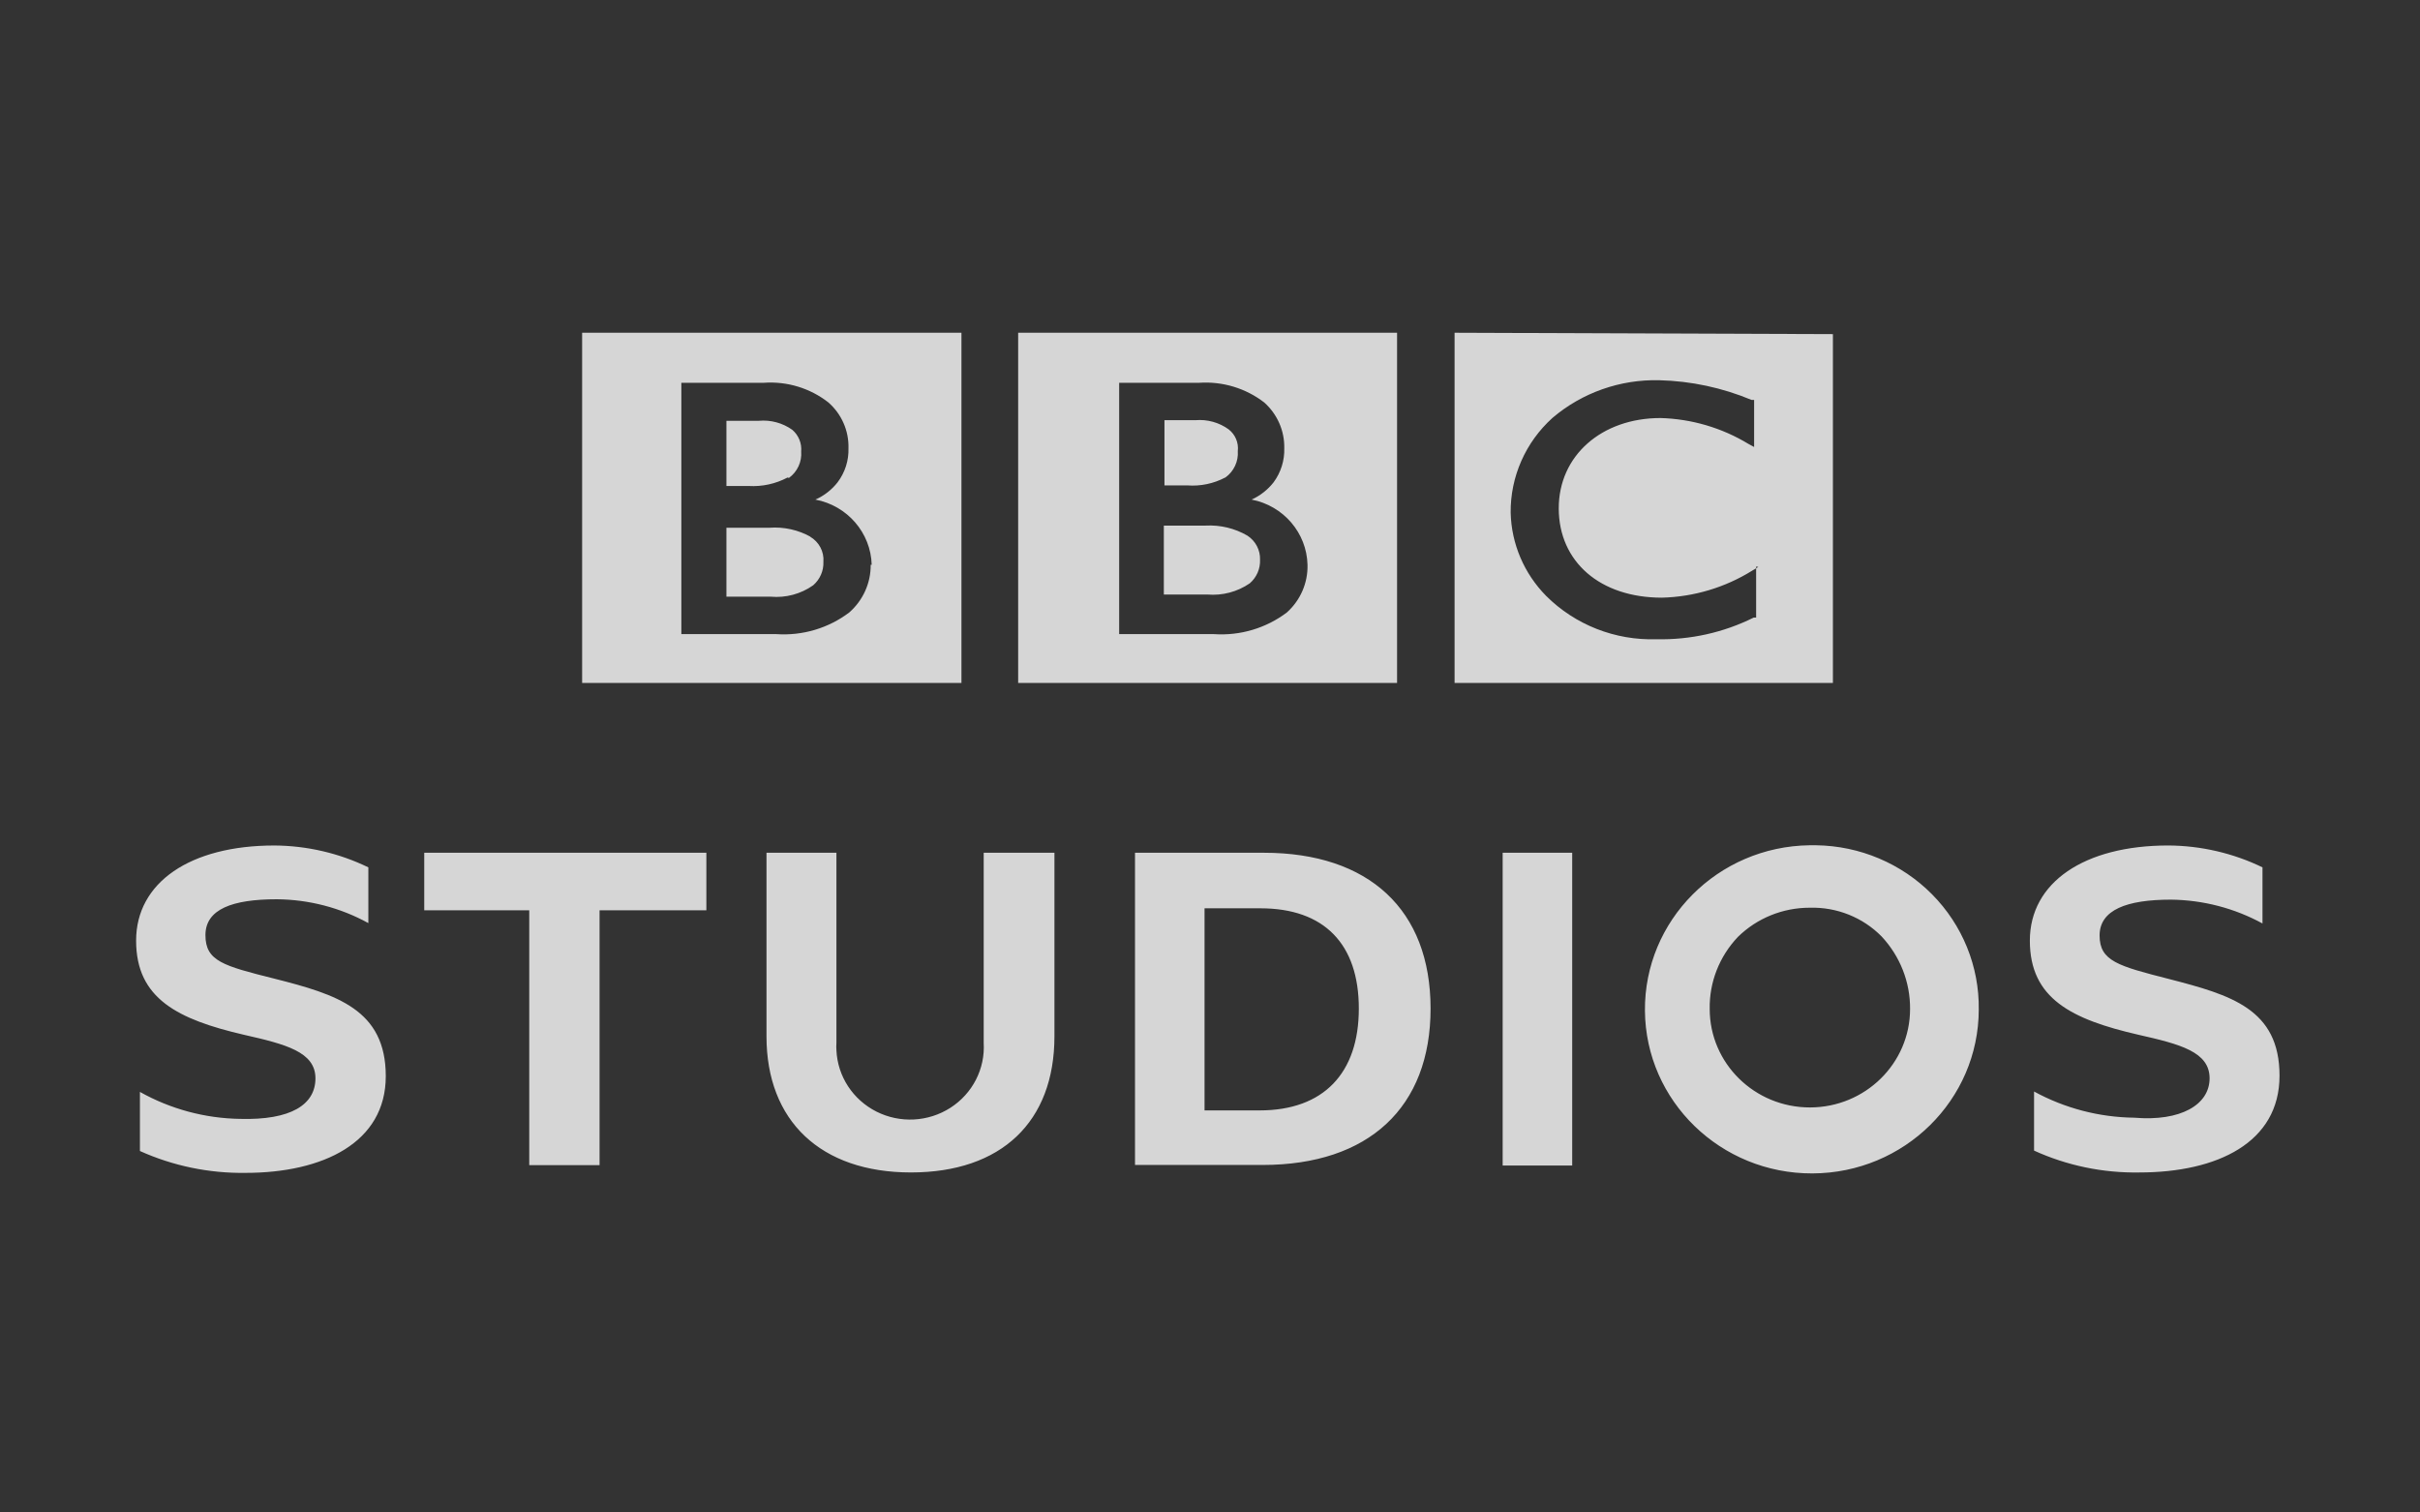
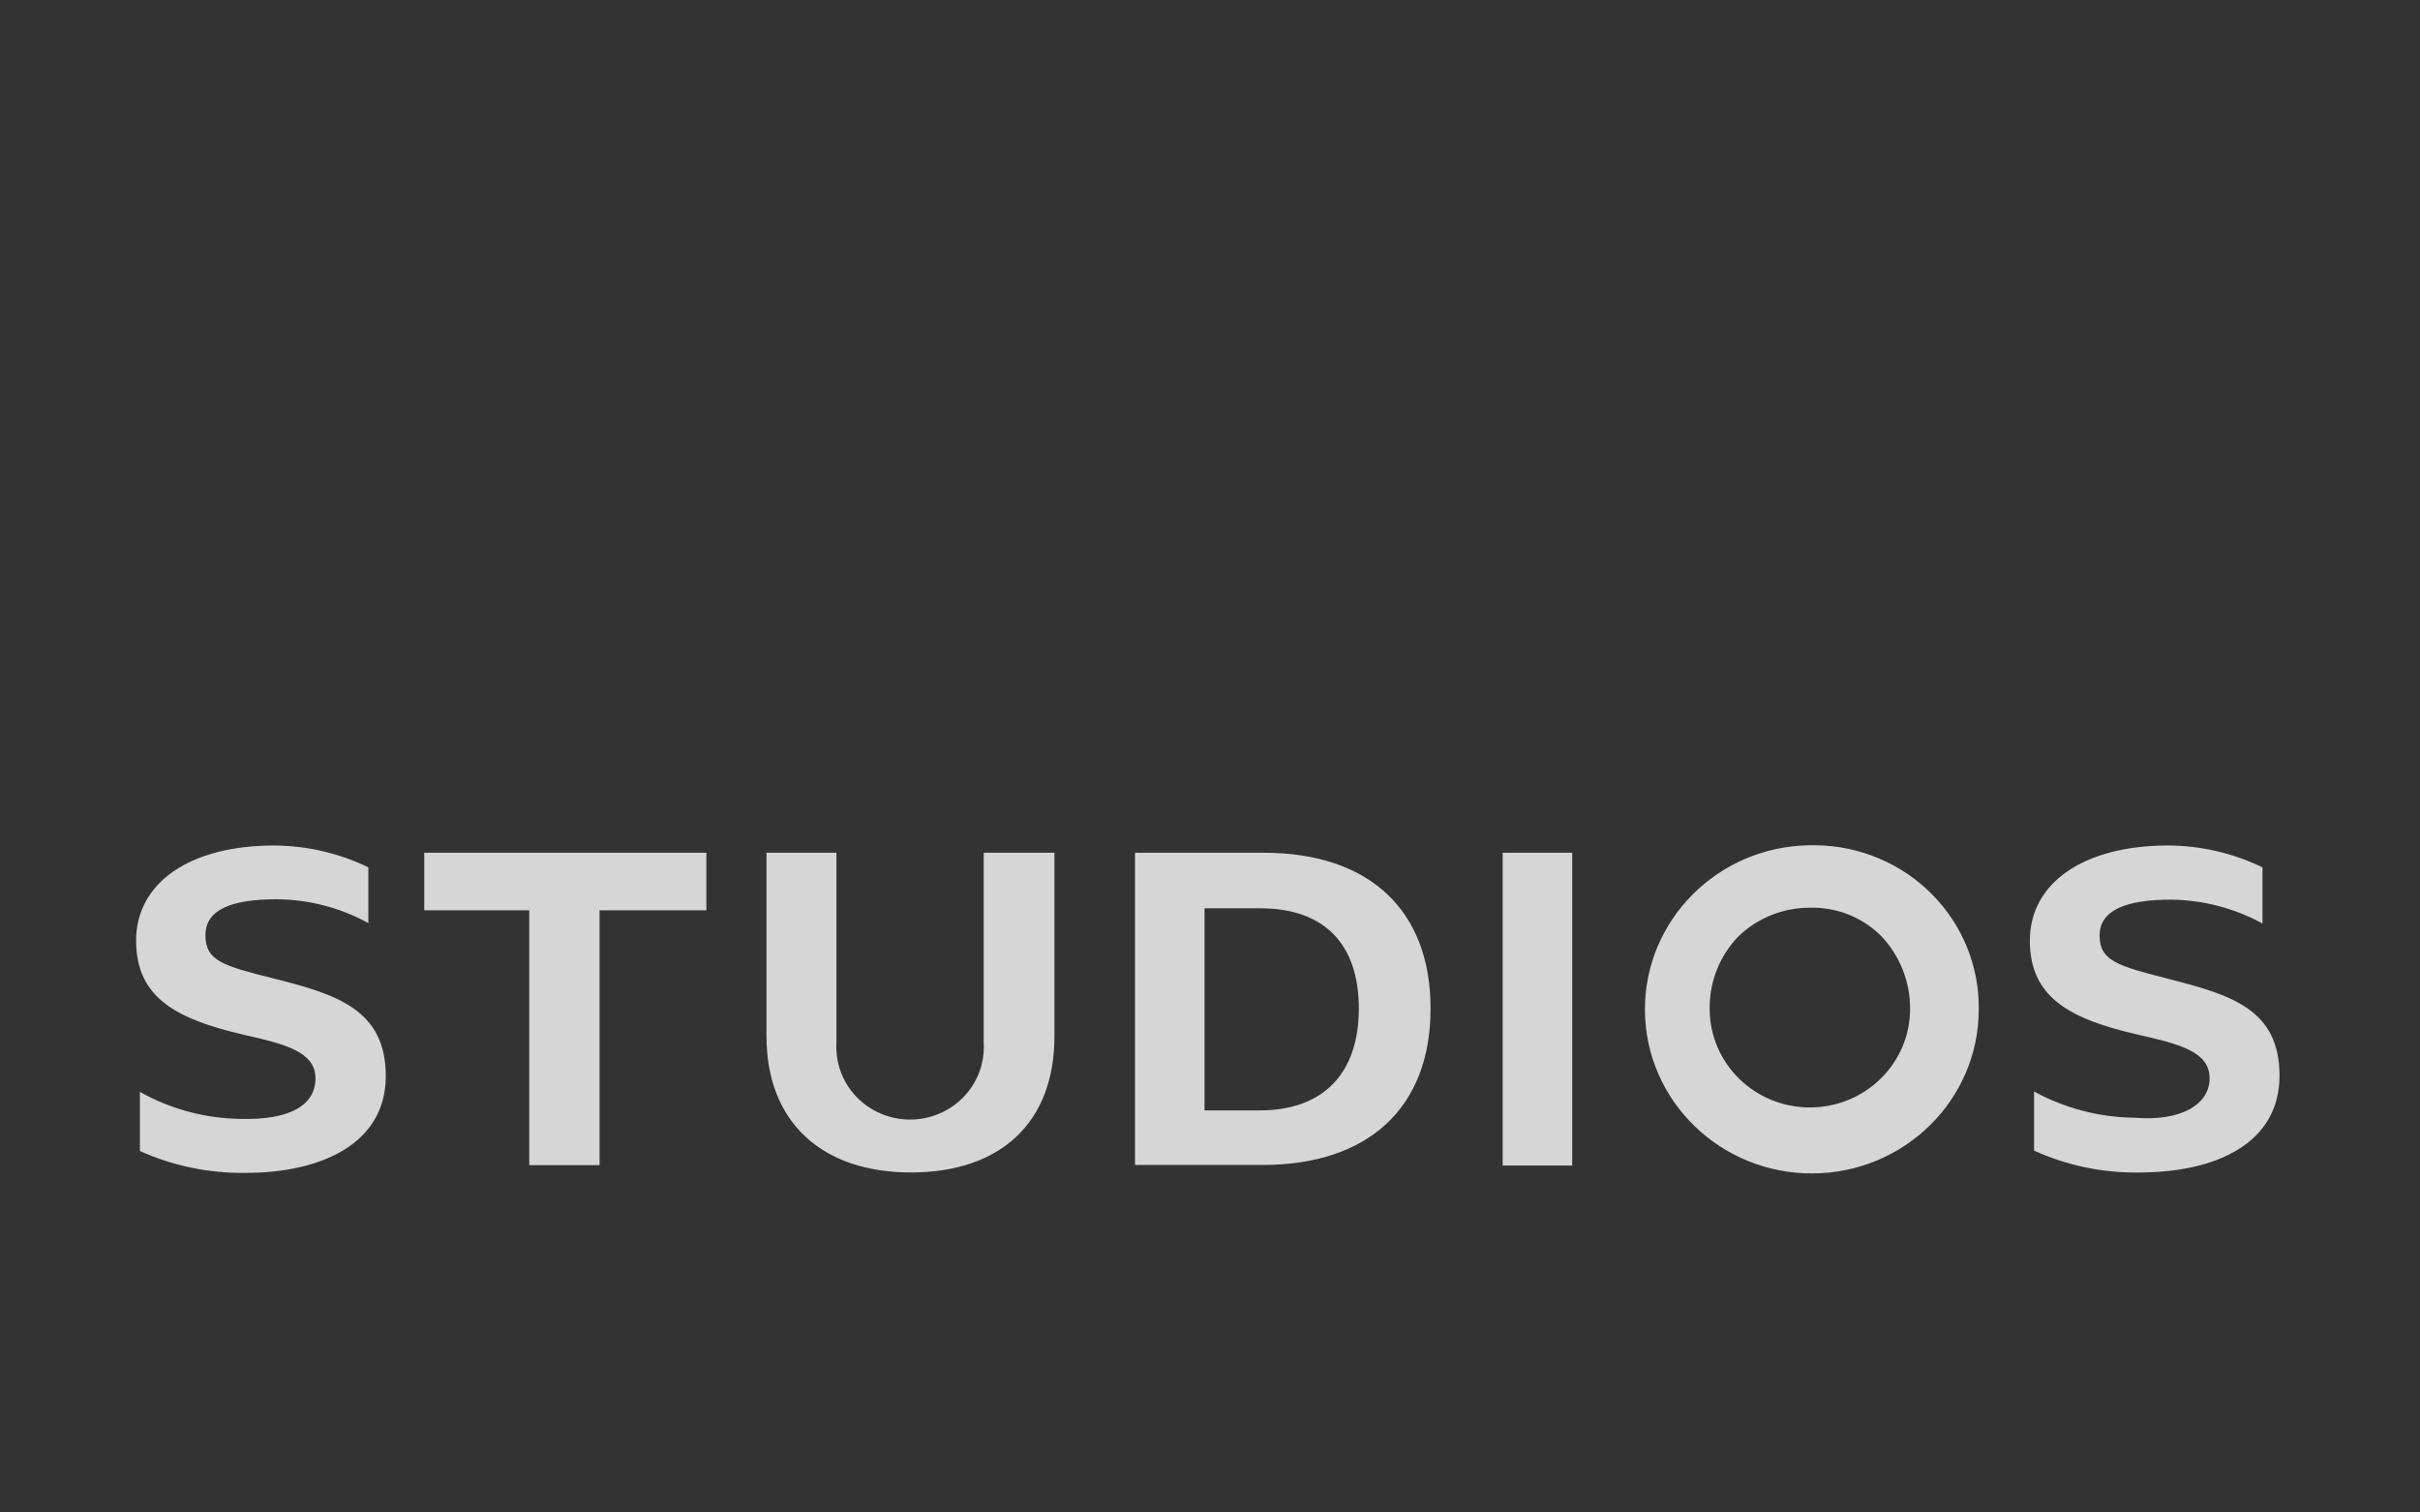
<svg xmlns="http://www.w3.org/2000/svg" width="160" height="100" viewBox="0 0 160 100" fill="none">
  <rect x="0" y="0" width="160" height="100" fill="#333333" stroke="none" />
  <g opacity="0.8">
    <path fill-rule="evenodd" clip-rule="evenodd" d="M119.646 55.886C113.572 55.965 108.705 60.854 108.756 66.825C108.807 72.796 113.757 77.603 119.831 77.582C125.905 77.561 130.819 72.719 130.827 66.748C130.866 63.905 129.755 61.164 127.737 59.127C125.72 57.09 122.962 55.924 120.07 55.886H119.646ZM119.649 60.015C121.436 59.963 123.162 60.653 124.405 61.916C125.626 63.223 126.298 64.935 126.286 66.709C126.286 70.305 123.321 73.22 119.662 73.22C116.004 73.22 113.038 70.305 113.038 66.709C113.007 64.942 113.677 63.232 114.906 61.942C116.164 60.707 117.871 60.013 119.649 60.015ZM75.042 56.381H83.56C90.502 56.381 94.583 60.145 94.583 66.683C94.583 73.221 90.489 77.023 83.481 77.023H75.042V56.381ZM83.282 73.416H79.639V60.054H83.335C87.548 60.054 89.84 62.411 89.84 66.683C89.84 70.954 87.508 73.416 83.282 73.416ZM65.038 68.949V56.381H69.715V68.519C69.715 74.184 66.191 77.518 60.229 77.518C54.268 77.518 50.677 74.119 50.677 68.519V56.381H55.301V68.949C55.288 69.114 55.288 69.279 55.301 69.444C55.379 71.162 56.388 72.708 57.945 73.494C59.502 74.279 61.367 74.184 62.834 73.245C64.3 72.306 65.141 70.666 65.038 68.949ZM99.35 56.381V77.062H103.947V56.381H99.35ZM138.816 61.852C138.816 63.545 140.048 63.87 143.413 64.73C147.493 65.785 150.712 66.709 150.712 71.124C150.712 75.539 146.605 77.519 141.439 77.519C139.039 77.559 136.661 77.065 134.483 76.073V72.166C136.511 73.275 138.787 73.87 141.107 73.898C144.181 74.159 146.089 73.038 146.089 71.293C146.089 69.548 144.155 69.04 141.386 68.415C136.974 67.4 134.205 66.032 134.205 62.19C134.205 58.348 137.795 55.9 143.36 55.9C145.52 55.913 147.649 56.407 149.586 57.346V61.057C147.733 60.045 145.652 59.504 143.532 59.481C140.604 59.481 138.816 60.159 138.816 61.852ZM28.049 56.381V60.184H34.991V77.036H39.641V60.184H46.702V56.381H28.049ZM13.583 61.827C13.583 63.546 14.762 63.858 18.14 64.705C22.26 65.747 25.506 66.749 25.506 71.151C25.506 75.553 21.346 77.546 16.233 77.546C13.825 77.58 11.44 77.086 9.251 76.1V72.193C11.271 73.327 13.549 73.941 15.875 73.977C19.227 74.069 20.856 73.04 20.856 71.295C20.856 69.549 18.895 69.042 16.127 68.416C11.768 67.401 8.999 66.033 8.999 62.191C8.999 58.349 12.563 55.901 18.14 55.901C20.296 55.914 22.421 56.408 24.354 57.347V61.032C22.503 60.014 20.42 59.472 18.299 59.456C15.371 59.456 13.583 60.108 13.583 61.827Z" fill="white" />
-     <path fill-rule="evenodd" clip-rule="evenodd" d="M63.567 22V45.155H38.488V22H63.567ZM92.368 45.155V22H67.316V45.155H92.368ZM82.751 33.031C84.858 33.439 86.395 35.231 86.447 37.342C86.478 38.537 85.98 39.686 85.083 40.493C83.707 41.534 81.992 42.044 80.26 41.926H73.994V25.308H79.293C80.839 25.206 82.368 25.67 83.586 26.61C84.451 27.382 84.934 28.484 84.91 29.632C84.936 30.438 84.689 31.23 84.208 31.885C83.824 32.377 83.324 32.77 82.751 33.031ZM82.473 35.414C81.641 34.93 80.682 34.699 79.717 34.75H76.948V39.308H79.823C80.819 39.392 81.814 39.13 82.632 38.565C83.082 38.175 83.331 37.606 83.308 37.016C83.333 36.375 83.016 35.768 82.473 35.414ZM81.838 29.827C81.887 30.508 81.577 31.167 81.017 31.572H81.004C80.237 31.977 79.368 32.158 78.5 32.093H76.989V27.782H79.03C79.819 27.712 80.606 27.93 81.242 28.394C81.678 28.739 81.903 29.28 81.838 29.827ZM53.911 33.031C56.026 33.433 57.573 35.225 57.633 37.342H57.567C57.578 38.544 57.061 39.692 56.15 40.493C54.774 41.534 53.059 42.044 51.327 41.926H45.048V25.308H50.506C52.044 25.2 53.567 25.665 54.772 26.61C55.644 27.377 56.129 28.482 56.097 29.632C56.123 30.441 55.871 31.234 55.381 31.885C54.995 32.38 54.49 32.774 53.911 33.031ZM52.162 31.598C52.719 31.192 53.024 30.533 52.97 29.853C53.019 29.312 52.802 28.779 52.387 28.421C51.744 27.961 50.953 27.748 50.161 27.822H48.028V32.132H49.499C50.392 32.184 51.282 31.99 52.069 31.572L52.162 31.598ZM50.863 34.893C51.824 34.82 52.784 35.033 53.619 35.505L53.553 35.479C54.149 35.822 54.494 36.469 54.44 37.146C54.463 37.736 54.215 38.305 53.765 38.696C52.952 39.272 51.954 39.54 50.956 39.451H48.028V34.893H50.863ZM121.184 22.091V45.155H96.171V22L121.184 22.091ZM116.108 37.572L116.253 37.484L116.108 37.459V37.572ZM115.843 37.732L116.108 37.572V40.831H115.949C113.96 41.822 111.752 42.314 109.523 42.264C106.79 42.353 104.143 41.314 102.224 39.399C100.767 37.922 99.929 35.96 99.879 33.903C99.854 31.519 100.86 29.237 102.647 27.626C104.604 25.961 107.122 25.074 109.709 25.139C111.805 25.192 113.873 25.634 115.803 26.441H115.975V29.553L115.591 29.345C113.843 28.285 111.841 27.696 109.788 27.639C105.893 27.639 103.045 30.126 103.058 33.63C103.071 37.133 105.774 39.516 109.881 39.516C111.995 39.46 114.055 38.844 115.843 37.732Z" fill="white" />
  </g>
</svg>